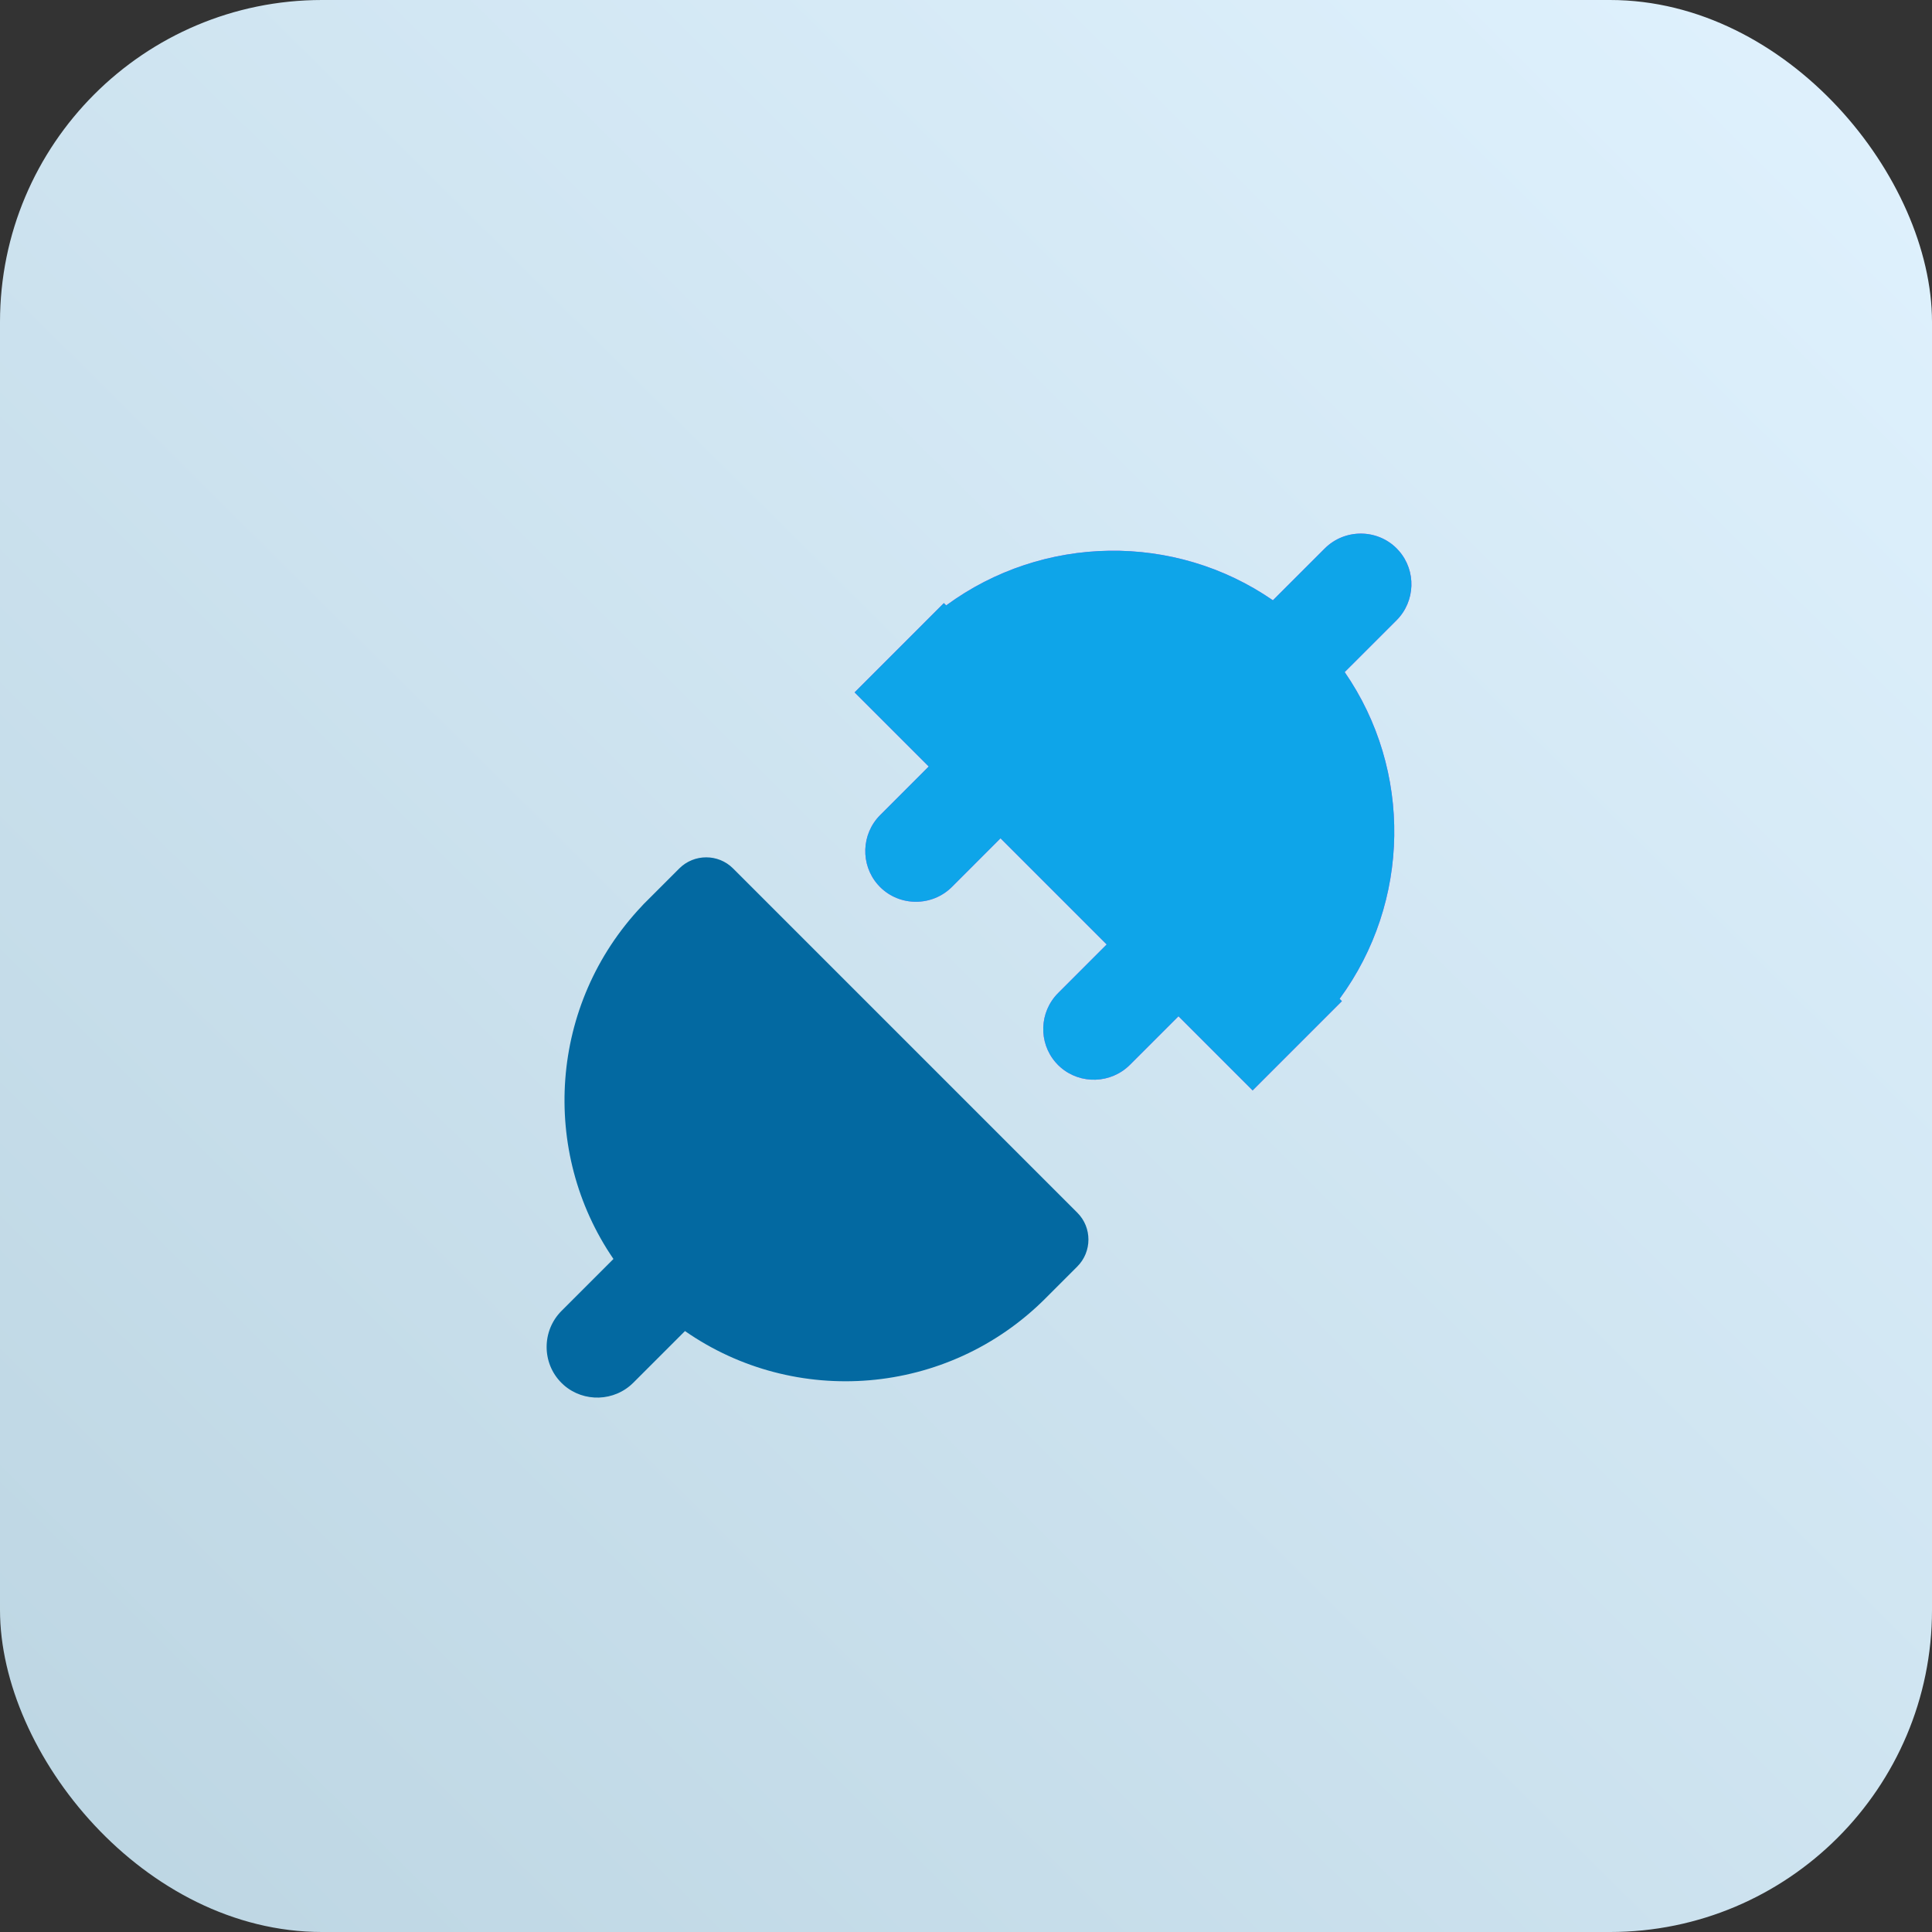
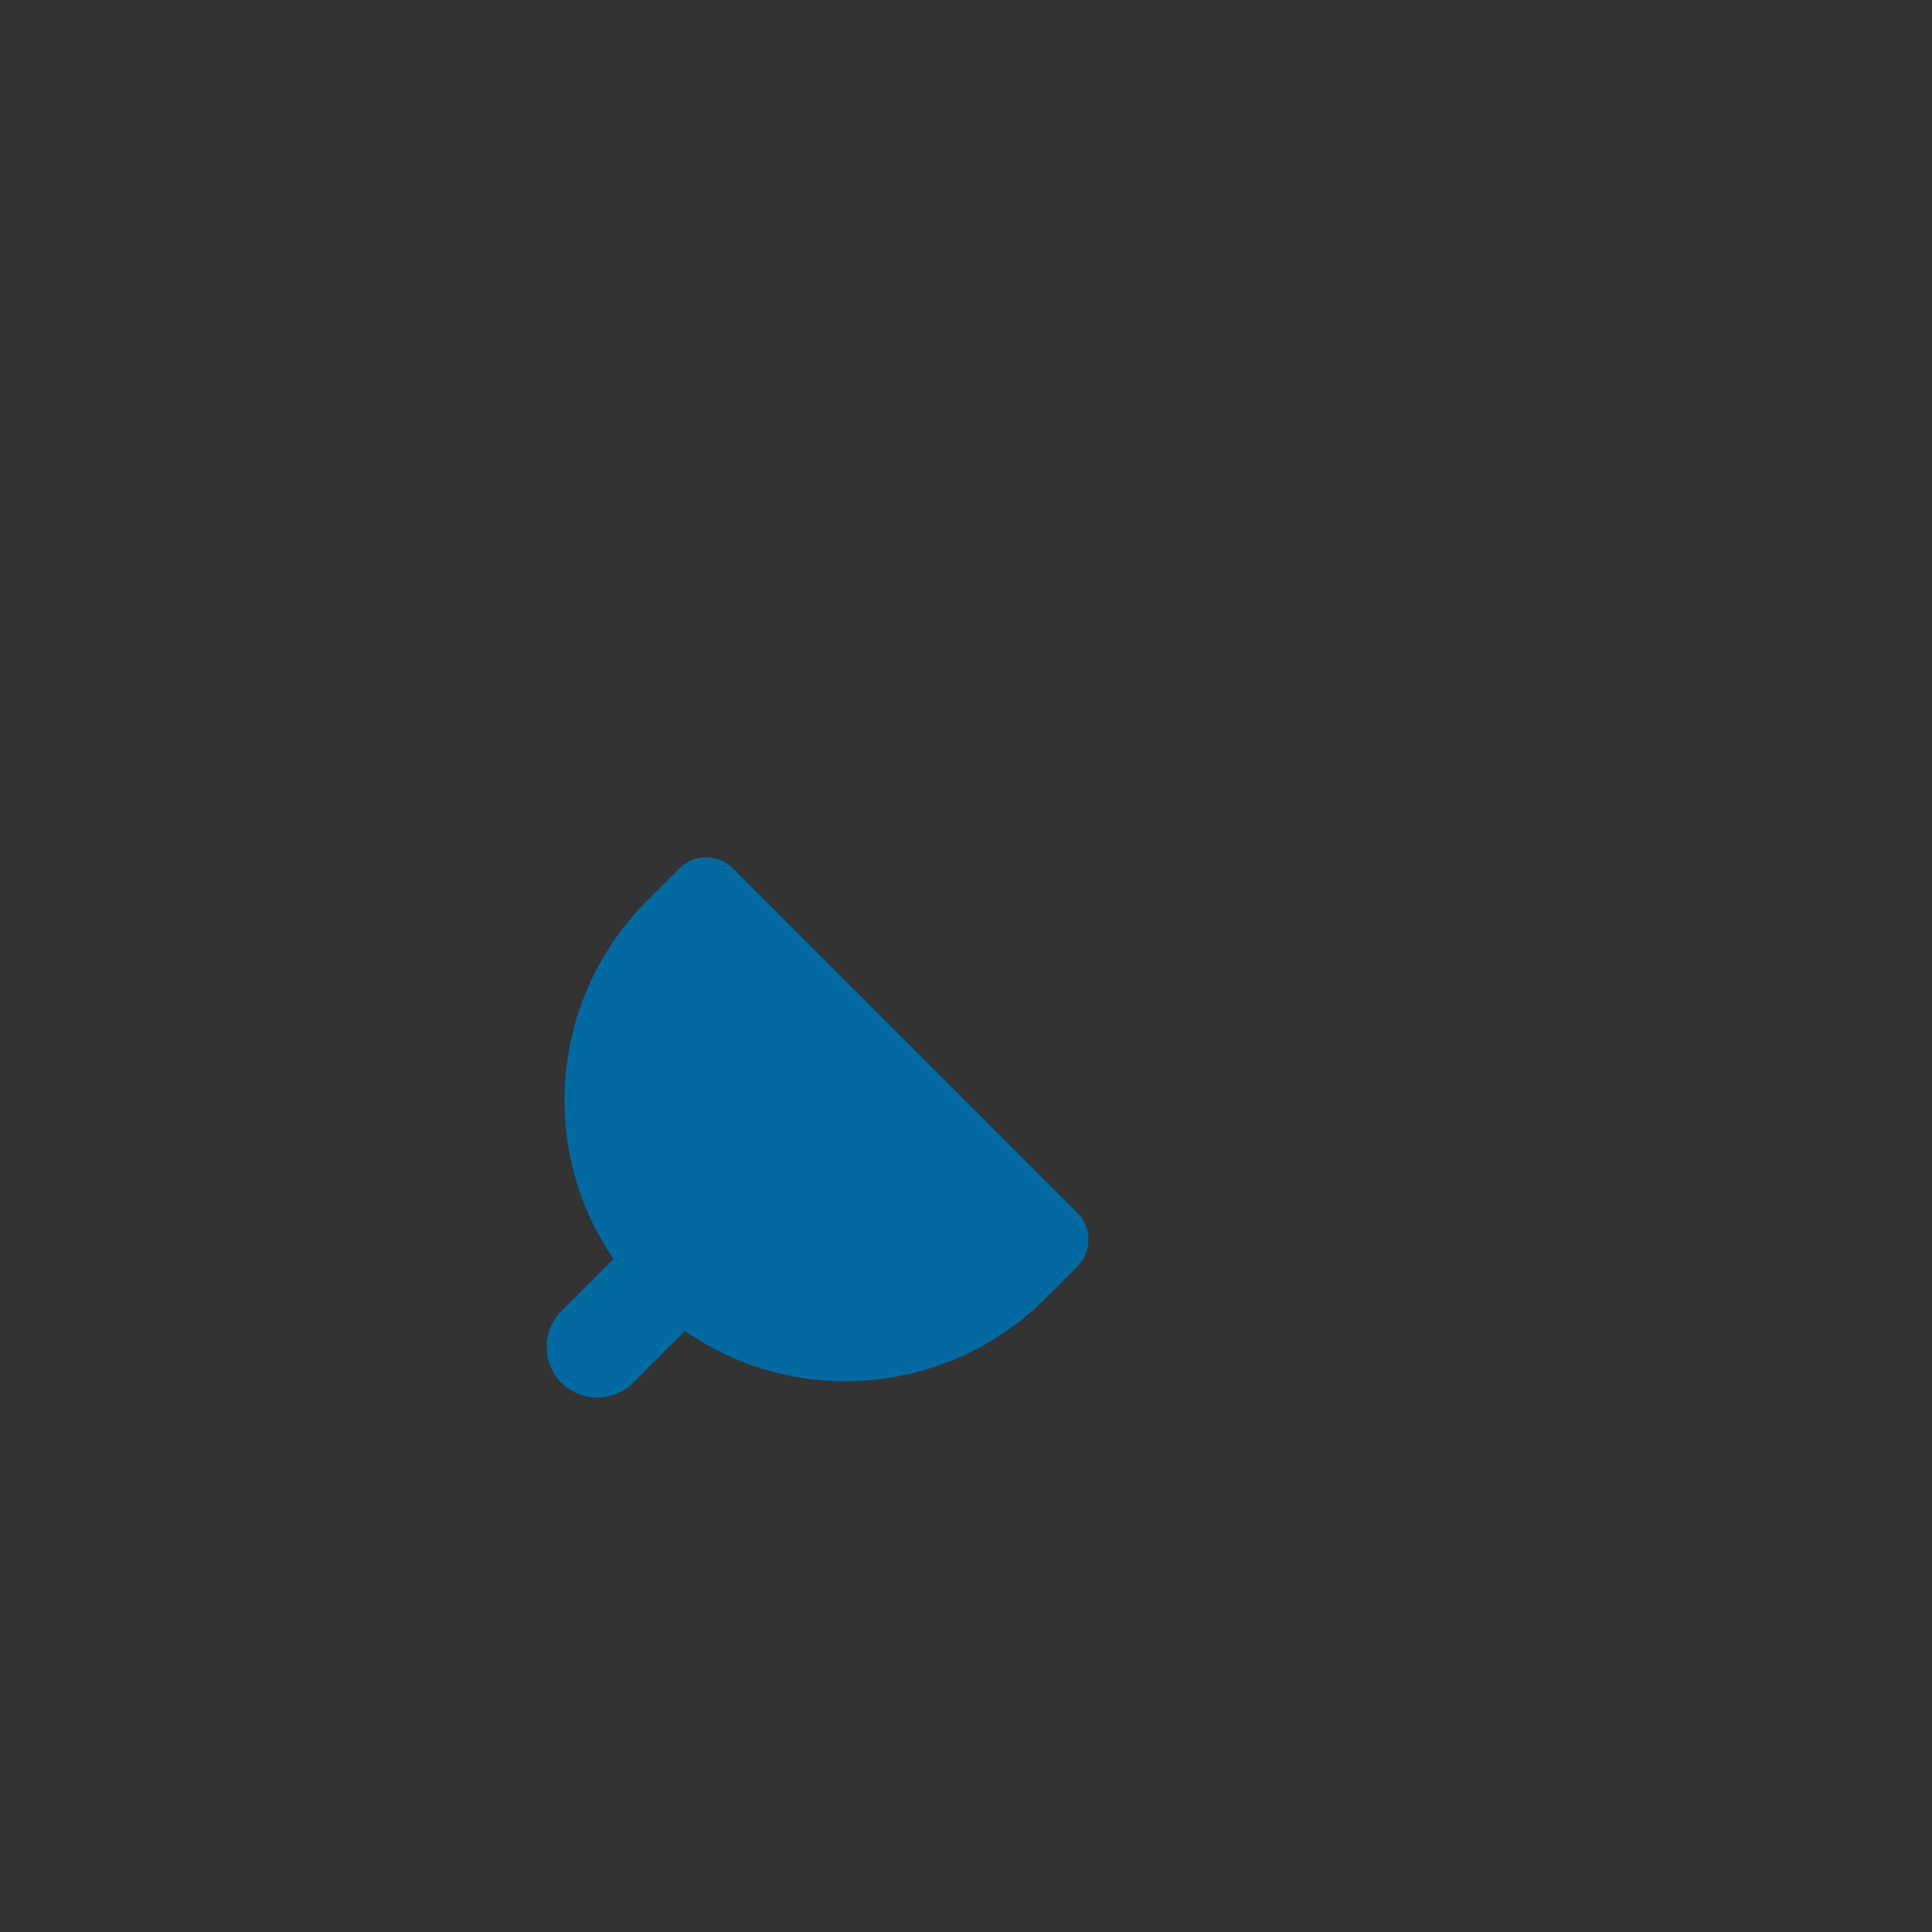
<svg xmlns="http://www.w3.org/2000/svg" xmlns:xlink="http://www.w3.org/1999/xlink" width="90px" height="90px" viewBox="0 0 90 90" version="1.1">
  <rect x="0" y="0" width="90" height="90" fill="#333333" stroke="none" />
  <title>api-icon</title>
  <defs>
    <linearGradient x1="-4.65773253e-13%" y1="100%" x2="99.155%" y2="-1.37875822e-12%" id="linearGradient-1">
      <stop stop-color="#BCD5E2" offset="0%" />
      <stop stop-color="#E0F2FE" offset="100%" />
    </linearGradient>
-     <path d="M9.616,25.797 C9.616,27.103 8.551,28.171 7.25,28.171 L7.089,28.165 C5.862,28.081 4.885,27.048 4.885,25.797 L4.884,22.598 L1.04591891e-11,22.599 L1.04591891e-11,16.717 L0.153,16.716 C0.999,11.182 5.282,6.785 10.746,5.786 L10.747,2.373 C10.747,1.068 11.811,-2.27373675e-13 13.112,-2.27373675e-13 L13.274,0.006 C14.5,0.089 15.478,1.122 15.478,2.373 L15.477,5.786 C20.942,6.785 25.224,11.182 26.071,16.716 L26.224,16.717 L26.224,22.599 L21.339,22.598 L21.339,25.797 C21.339,27.048 20.362,28.081 19.135,28.165 L18.974,28.171 L18.813,28.165 C17.586,28.081 16.609,27.048 16.609,25.797 L16.608,22.598 L9.615,22.598 Z" id="path-2" />
  </defs>
  <g id="Landing-Pages" stroke="none" stroke-width="1" fill="none" fill-rule="evenodd">
    <g id="spring-boot-landing-page" transform="translate(-795, -6885)">
      <g id="Group" transform="translate(628, 6835)">
        <g id="api-icon" transform="translate(167, 50)">
-           <rect id="Rectangle-Copy-6" fill="url(#linearGradient-1)" x="-0" y="0" width="90" height="90" rx="15" />
          <g id="Group-18" stroke-width="1" transform="translate(45.625, 44.999) rotate(45) translate(-45.625, -44.999)translate(32.5, 17.5)">
            <path d="M24.482,32.401 C25.454,32.401 26.249,33.199 26.249,34.175 L26.249,36.51 L26.25,36.271 C26.25,42.745 21.59,48.126 15.452,49.223 L15.452,52.626 C15.452,53.877 14.474,54.91 13.248,54.994 L13.087,54.999 C11.786,54.999 10.721,53.931 10.721,52.626 L10.721,49.205 C4.758,48.09 0.214,42.925 0.032,36.662 C0.028,36.612 0.026,36.561 0.026,36.51 L0.026,34.175 C0.026,33.199 0.821,32.401 1.793,32.401 L24.482,32.401 Z" id="Combined-Shape" fill="#0369A1" />
            <g id="Combined-Shape">
              <use fill="#D946EF" xlink:href="#path-2" />
              <use fill="#0EA5E9" xlink:href="#path-2" />
            </g>
          </g>
        </g>
      </g>
    </g>
  </g>
</svg>